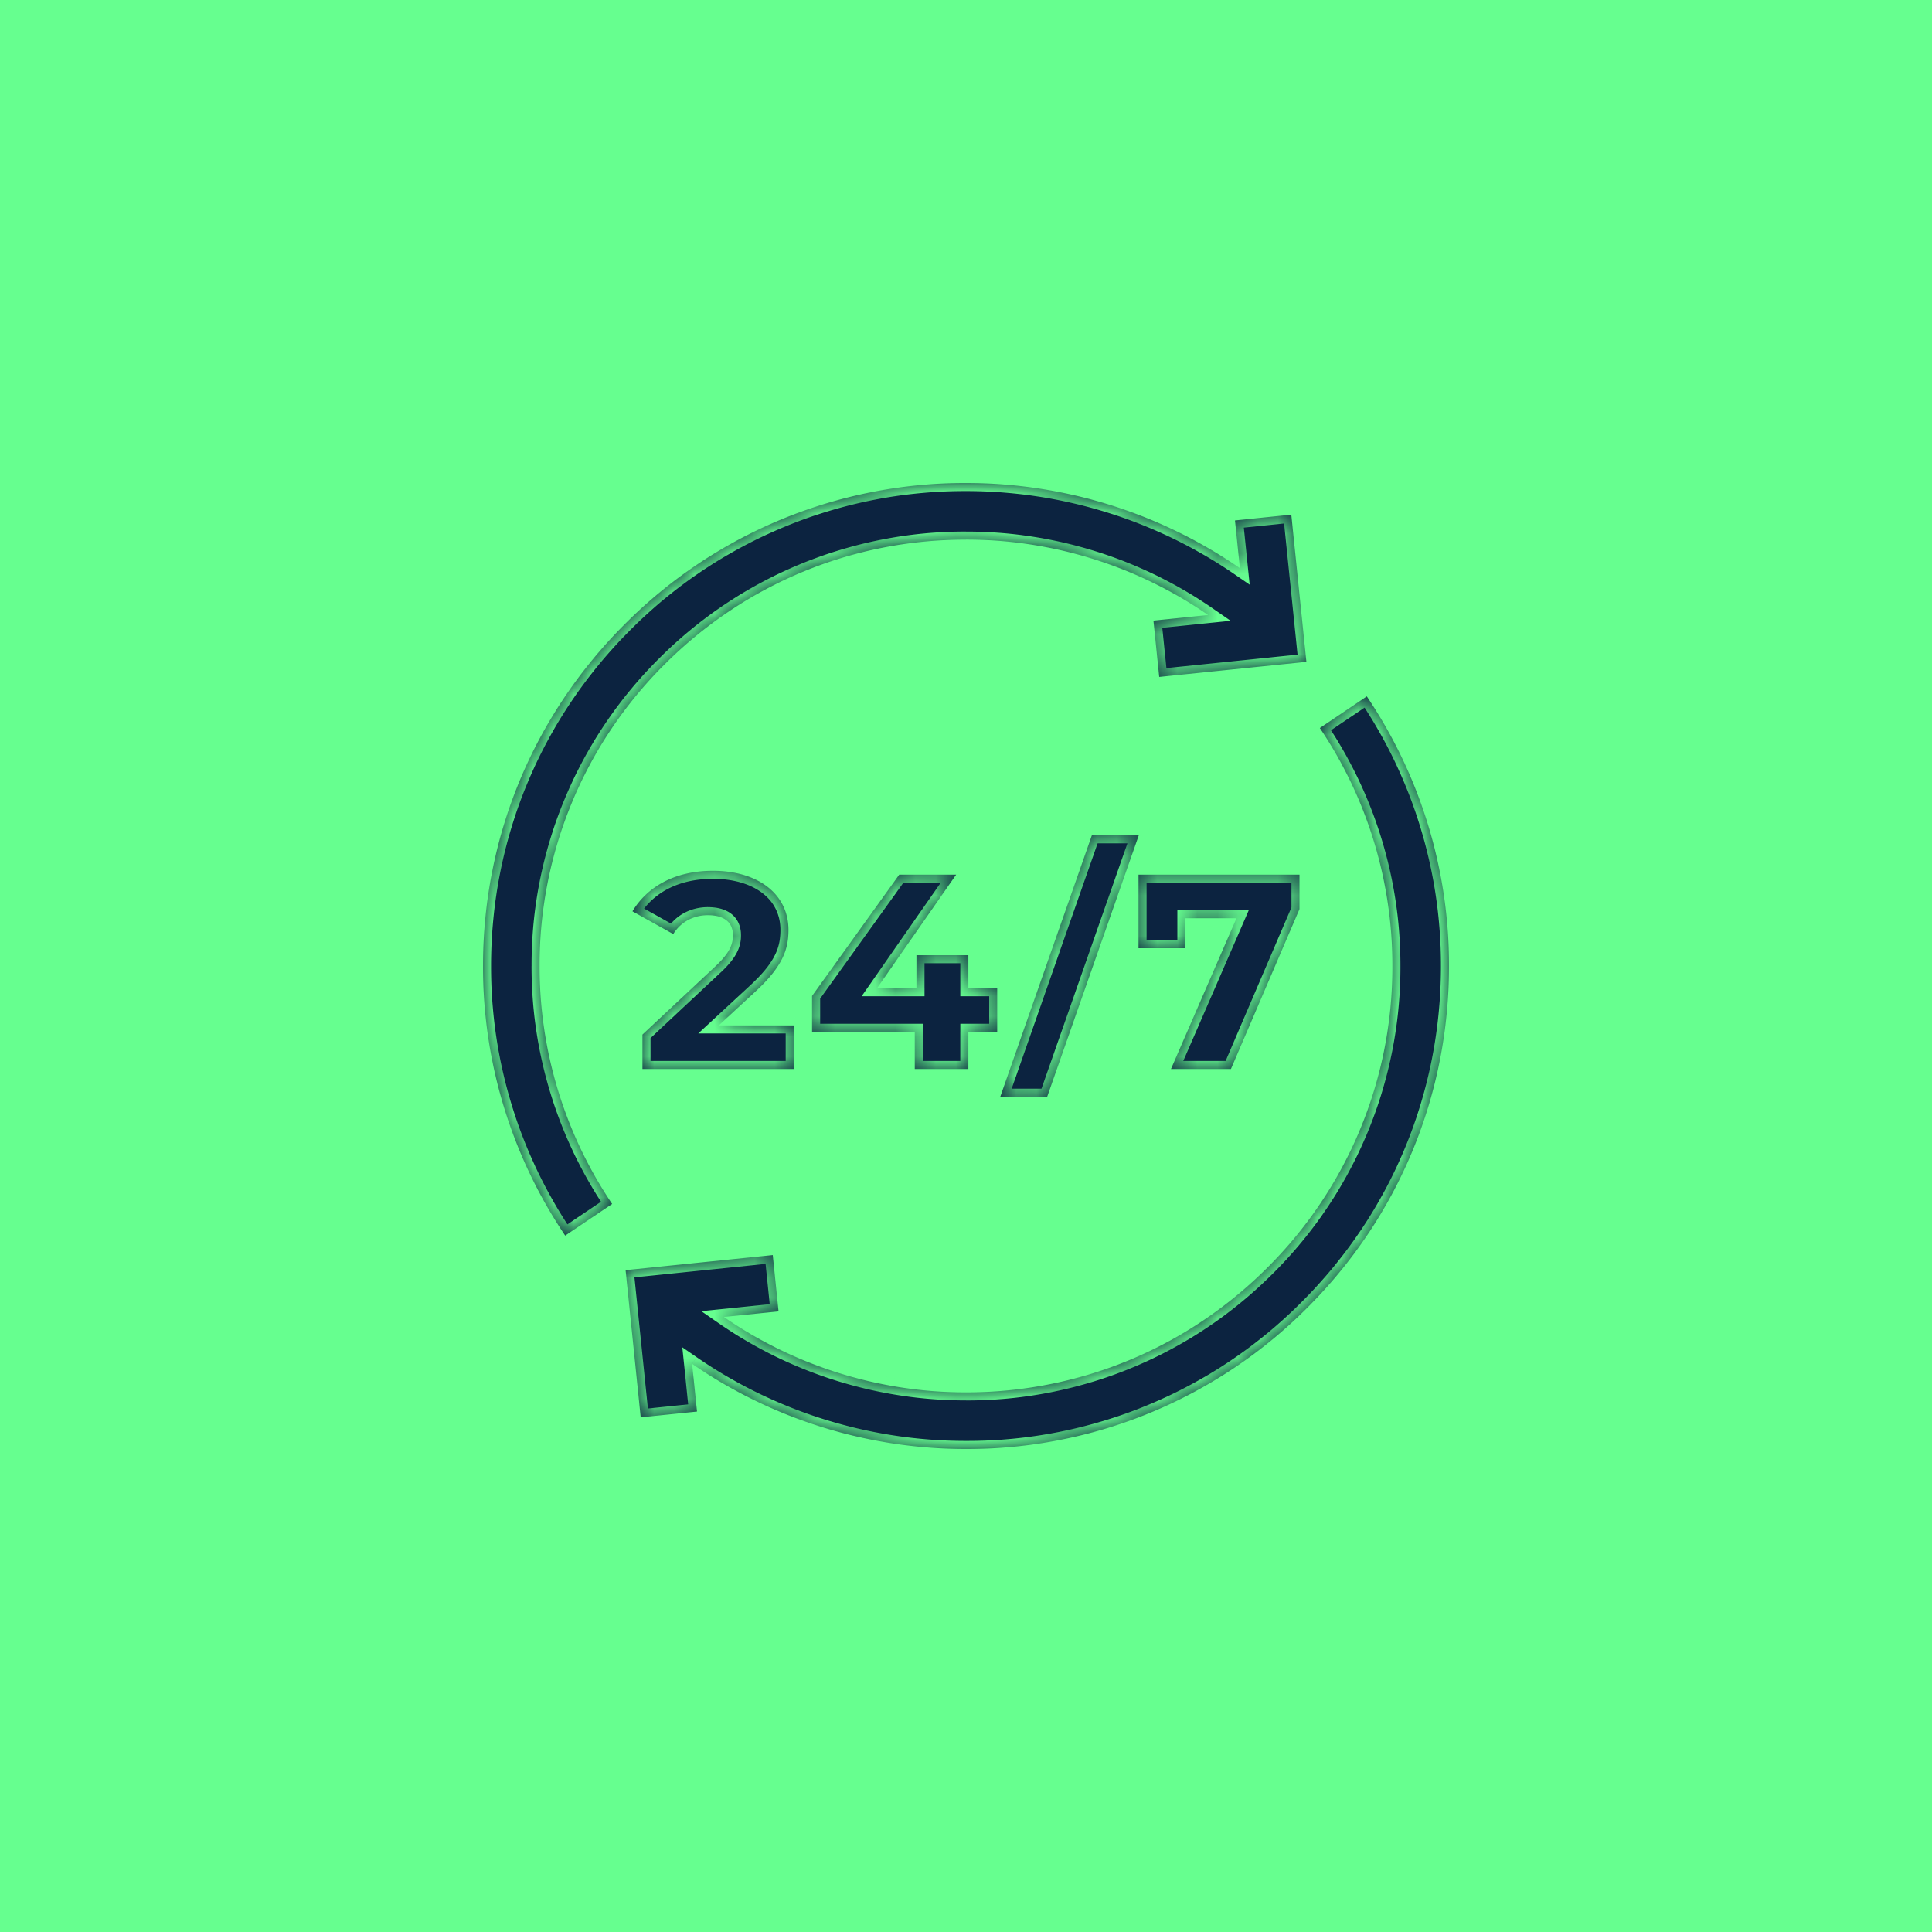
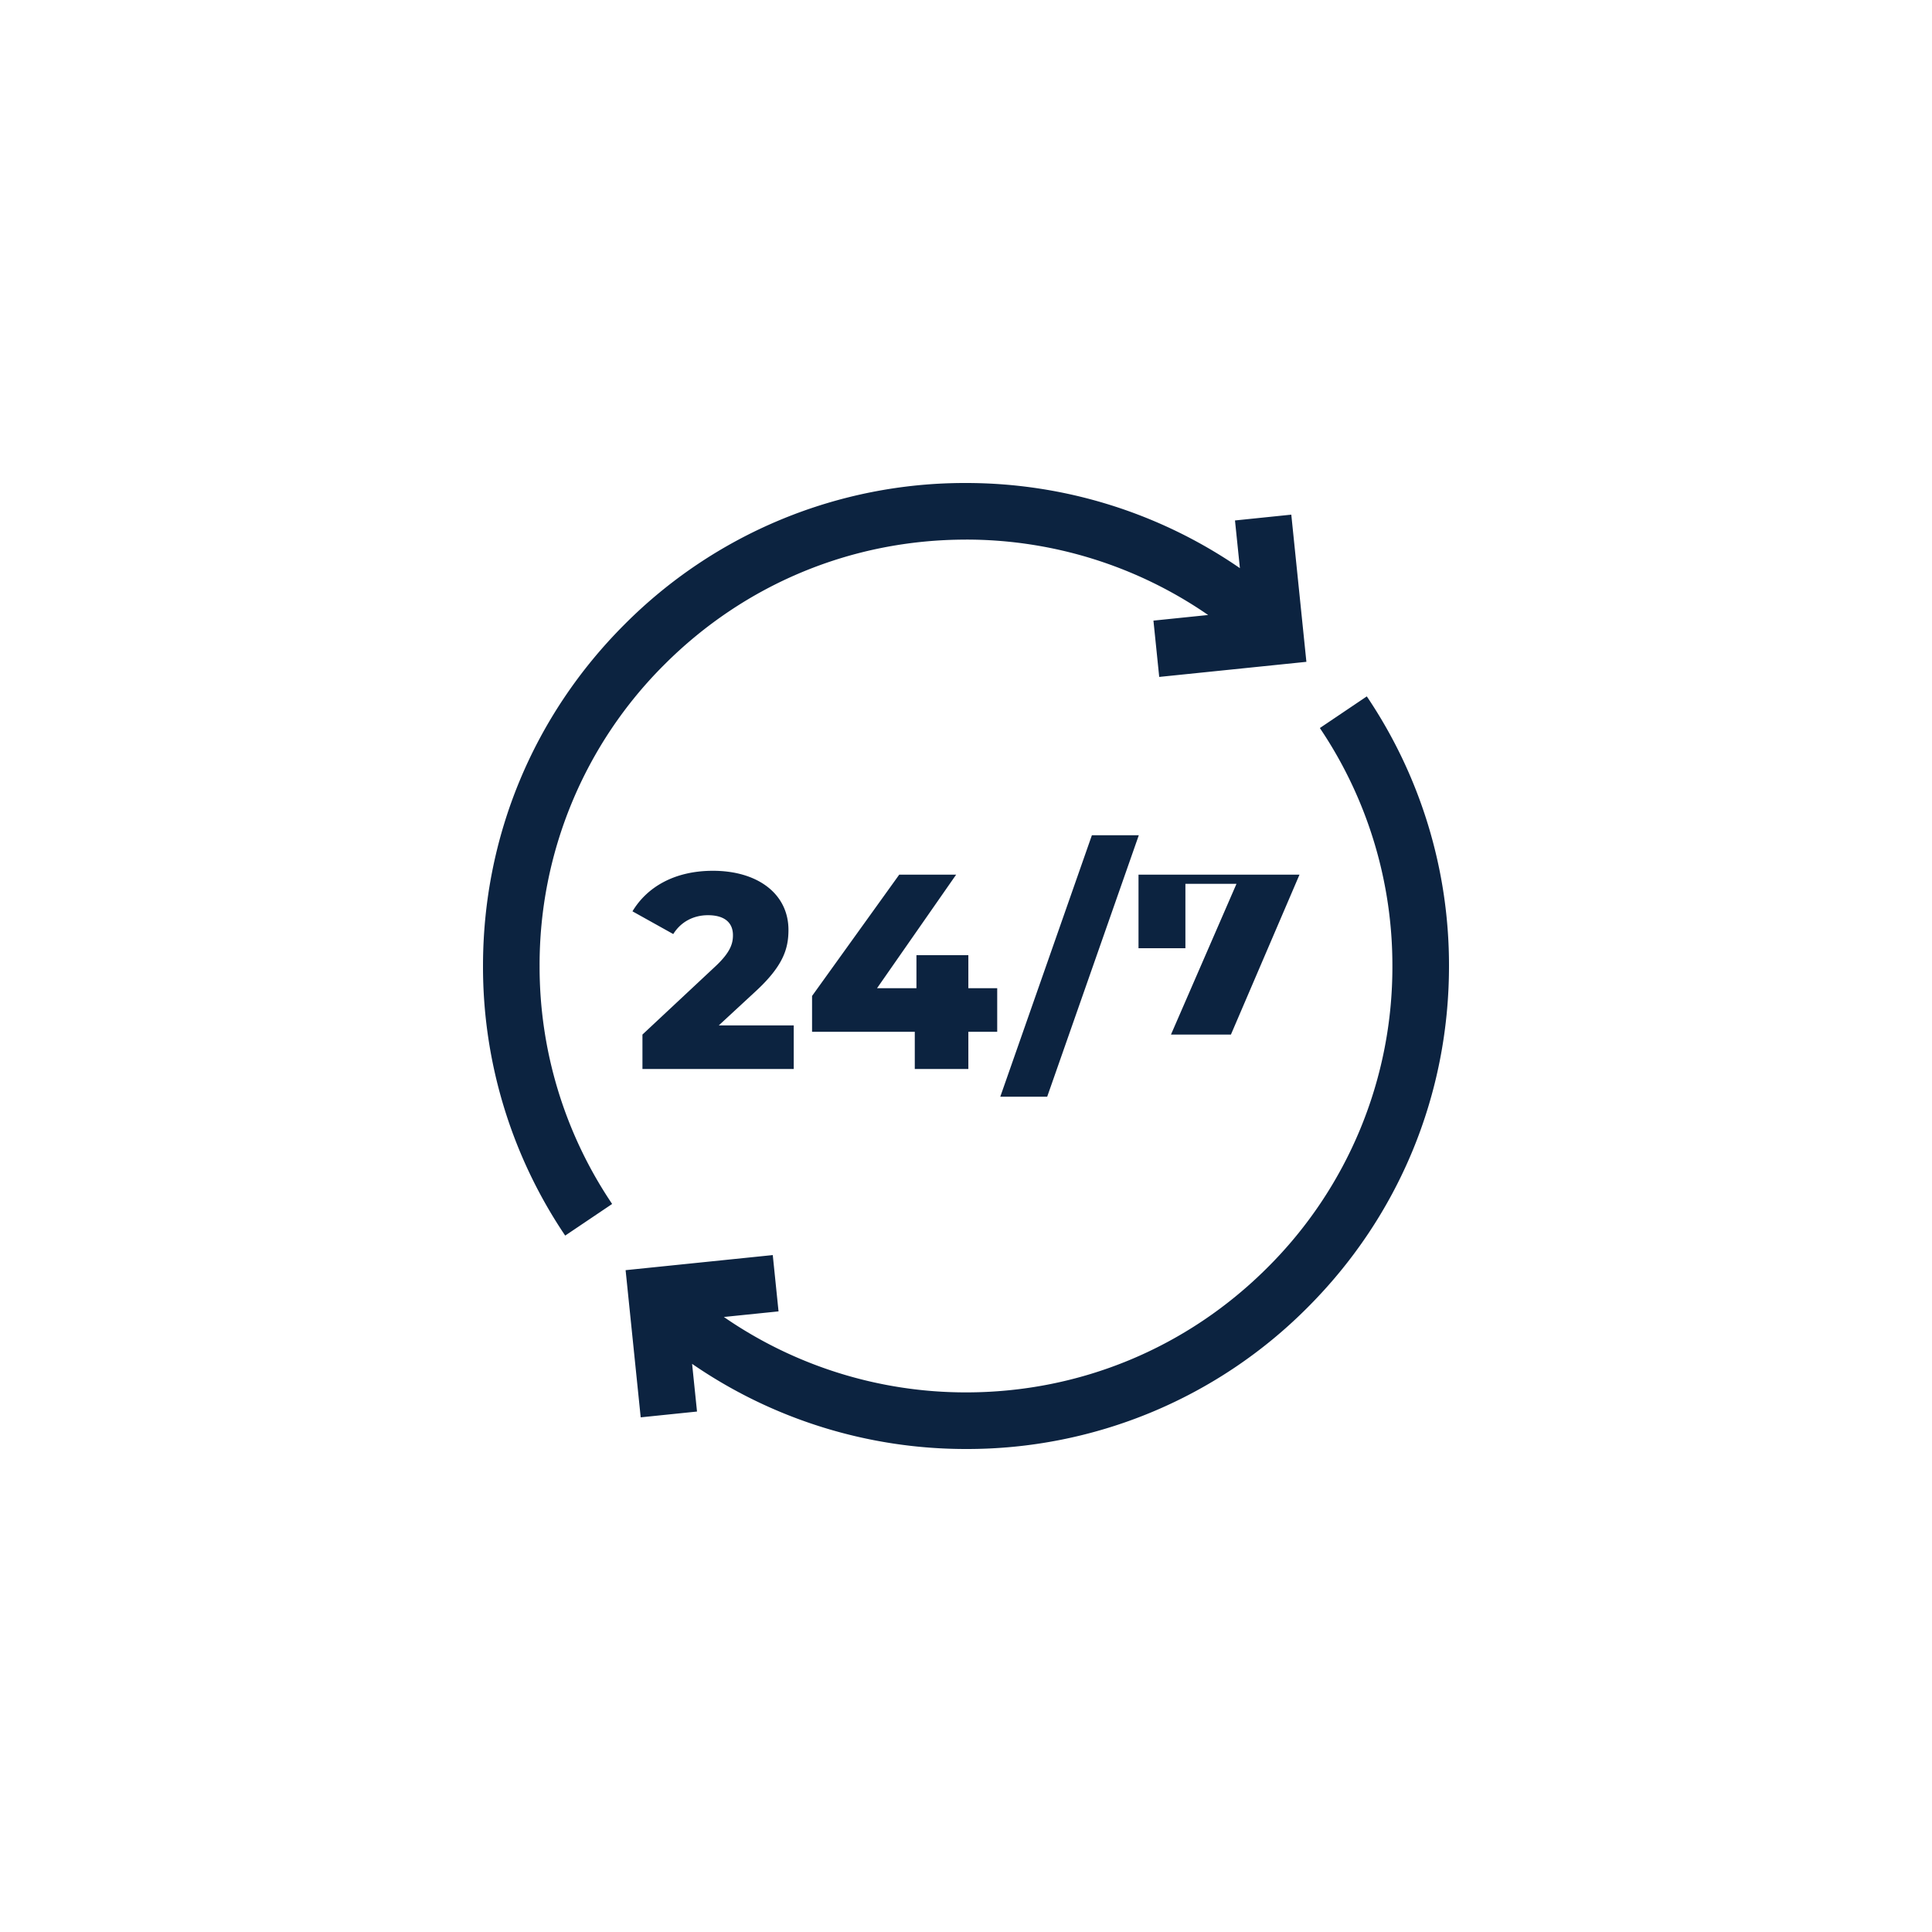
<svg xmlns="http://www.w3.org/2000/svg" width="96" height="96" viewBox="0 0 96 96" fill="none">
-   <path fill="#66FF8F" d="M0 0h96v96H0z" />
  <g clip-path="url(#clip0_445_94)">
    <mask id="a" fill="#fff">
-       <path fill-rule="evenodd" clip-rule="evenodd" d="M48 26.813c-5.66 0-10.98 2.203-14.982 6.205A21.049 21.049 0 0026.812 48a21.08 21.08 0 003.509 11.68l.035.053.06.092-2.332 1.571A23.883 23.883 0 0124 48c0-6.41 2.497-12.438 7.03-16.97A23.843 23.843 0 0148 24c4.895 0 9.627 1.487 13.61 4.231l-.244-2.37 2.798-.288.75 7.313-7.313.75-.287-2.798 2.717-.279A21.147 21.147 0 0048 26.812zm17.584 9.362l2.332-1.572A23.883 23.883 0 0172 48c0 6.41-2.496 12.438-7.03 16.97A23.843 23.843 0 0148 72a23.955 23.955 0 01-13.61-4.231l.244 2.37-2.798.288-.75-7.313 7.312-.75.287 2.798-2.716.278a21.147 21.147 0 0012.03 3.747c5.66 0 10.98-2.203 14.983-6.205A21.049 21.049 0 0069.187 48a21.08 21.08 0 00-3.508-11.68l-.037-.056-.058-.089zM35.716 50.952l1.82-1.683c1.38-1.27 1.642-2.124 1.642-3.062 0-1.793-1.53-2.938-3.751-2.938-1.904 0-3.27.8-4 2.014l2.027 1.13c.386-.62 1.02-.937 1.724-.937.828 0 1.242.372 1.242.993 0 .4-.11.841-.883 1.559l-3.614 3.379v1.71h7.517v-2.165h-3.724zm13.835.317h-1.434v1.848h-2.662v-1.848h-5.104v-1.78l4.331-6.027h2.828l-3.93 5.641h1.958v-1.64h2.579v1.64h1.434v2.166zm2.483 3.227l4.552-12.992h-2.331l-4.552 12.992h2.331zm6.868-8.868v1.49h-2.33v-3.656h7.999v1.71l-3.407 7.945h-2.979l3.255-7.49h-2.538z" />
-     </mask>
-     <path fill-rule="evenodd" clip-rule="evenodd" d="M48 26.813c-5.66 0-10.98 2.203-14.982 6.205A21.049 21.049 0 0026.812 48a21.08 21.08 0 003.509 11.68l.035.053.06.092-2.332 1.571A23.883 23.883 0 0124 48c0-6.41 2.497-12.438 7.03-16.97A23.843 23.843 0 0148 24c4.895 0 9.627 1.487 13.61 4.231l-.244-2.37 2.798-.288.75 7.313-7.313.75-.287-2.798 2.717-.279A21.147 21.147 0 0048 26.812zm17.584 9.362l2.332-1.572A23.883 23.883 0 0172 48c0 6.41-2.496 12.438-7.03 16.97A23.843 23.843 0 0148 72a23.955 23.955 0 01-13.61-4.231l.244 2.37-2.798.288-.75-7.313 7.312-.75.287 2.798-2.716.278a21.147 21.147 0 0012.03 3.747c5.66 0 10.98-2.203 14.983-6.205A21.049 21.049 0 0069.187 48a21.08 21.08 0 00-3.508-11.68l-.037-.056-.058-.089zM35.716 50.952l1.82-1.683c1.38-1.27 1.642-2.124 1.642-3.062 0-1.793-1.53-2.938-3.751-2.938-1.904 0-3.27.8-4 2.014l2.027 1.13c.386-.62 1.02-.937 1.724-.937.828 0 1.242.372 1.242.993 0 .4-.11.841-.883 1.559l-3.614 3.379v1.71h7.517v-2.165h-3.724zm13.835.317h-1.434v1.848h-2.662v-1.848h-5.104v-1.78l4.331-6.027h2.828l-3.93 5.641h1.958v-1.64h2.579v1.64h1.434v2.166zm2.483 3.227l4.552-12.992h-2.331l-4.552 12.992h2.331zm6.868-8.868v1.49h-2.33v-3.656h7.999v1.71l-3.407 7.945h-2.979l3.255-7.49h-2.538z" fill="#0C2340" />
+       </mask>
+     <path fill-rule="evenodd" clip-rule="evenodd" d="M48 26.813c-5.66 0-10.98 2.203-14.982 6.205A21.049 21.049 0 0026.812 48a21.08 21.08 0 003.509 11.68l.035.053.06.092-2.332 1.571A23.883 23.883 0 0124 48c0-6.41 2.497-12.438 7.03-16.97A23.843 23.843 0 0148 24c4.895 0 9.627 1.487 13.61 4.231l-.244-2.37 2.798-.288.75 7.313-7.313.75-.287-2.798 2.717-.279A21.147 21.147 0 0048 26.812zm17.584 9.362l2.332-1.572A23.883 23.883 0 0172 48c0 6.41-2.496 12.438-7.03 16.97A23.843 23.843 0 0148 72a23.955 23.955 0 01-13.61-4.231l.244 2.37-2.798.288-.75-7.313 7.312-.75.287 2.798-2.716.278a21.147 21.147 0 0012.03 3.747c5.66 0 10.98-2.203 14.983-6.205A21.049 21.049 0 0069.187 48a21.08 21.08 0 00-3.508-11.68l-.037-.056-.058-.089zM35.716 50.952l1.82-1.683c1.38-1.27 1.642-2.124 1.642-3.062 0-1.793-1.53-2.938-3.751-2.938-1.904 0-3.27.8-4 2.014l2.027 1.13c.386-.62 1.02-.937 1.724-.937.828 0 1.242.372 1.242.993 0 .4-.11.841-.883 1.559l-3.614 3.379v1.71h7.517v-2.165h-3.724zm13.835.317h-1.434v1.848h-2.662v-1.848h-5.104v-1.78l4.331-6.027h2.828l-3.93 5.641h1.958v-1.64h2.579v1.64h1.434v2.166zm2.483 3.227l4.552-12.992h-2.331l-4.552 12.992h2.331zm6.868-8.868v1.49h-2.33v-3.656h7.999l-3.407 7.945h-2.979l3.255-7.49h-2.538z" fill="#0C2340" />
    <path d="M33.018 33.018l-.283-.283.283.283zM30.321 59.68l.334-.22v-.001l-.334.22zm.035.053l.334-.22-.334.22zm.06.092l.224.331.331-.223-.223-.331-.332.223zm-2.332 1.571l-.332.224.224.332.332-.224-.224-.332zm2.945-30.367l-.282-.282.282.282zm30.58-2.798l-.227.33.714.491-.089-.861-.398.04zm-.243-2.37l-.04-.399-.399.041.041.398.398-.04zm2.798-.288l.398-.04-.041-.398-.398.04.04.398zm.75 7.313l.04.398.399-.041-.041-.398-.398.04zm-7.313.75l-.398.04.041.398.398-.04-.04-.398zm-.287-2.798l-.04-.398-.398.04.04.399.398-.041zm2.717-.279l.04.398 1.08-.11-.893-.617-.227.33zm7.885 4.044l.332-.223-.224-.332-.332.224.224.331zm-2.332 1.572l-.224-.331-.332.223.224.332.332-.224zm-.614 28.796l.283.282-.282-.282zm-30.58 2.798l.228-.33-.714-.491.089.861.398-.04zm.244 2.37l.04.399.398-.041-.04-.398-.398.04zm-2.798.288l-.398.04.04.398.399-.04-.041-.398zm-.75-7.313l-.04-.398-.399.041.041.398.398-.04zm7.312-.75l.398-.04-.04-.399-.398.041.04.398zm.287 2.798l.041.398.398-.041-.04-.398-.399.04zm-2.716.278l-.041-.397-1.079.11.893.617.227-.33zm27.013-2.458l-.283-.283.283.283zm2.697-26.662l-.334.22.334-.22zm-.037-.056l-.334.22.334-.22zM37.538 49.269l-.271-.294.27.294zm-1.82 1.683l-.272-.294-.75.694h1.021v-.4zm-4.29-5.67l-.343-.206-.213.355.36.201.196-.35zm2.027 1.132l-.195.35.333.185.202-.324-.34-.211zm2.083 1.614l-.272-.294-.001.001.273.293zm-3.614 3.379l-.273-.292-.127.118v.174h.4zm0 1.71h-.4v.4h.4v-.4zm7.517 0v.4h.4v-.4h-.4zm0-2.165h.4v-.4h-.4v.4zm8.677.317v-.4h-.4v.4h.4zm1.434 0v.4h.4v-.4h-.4zm-1.434 1.848v.4h.4v-.4h-.4zm-2.662 0h-.4v.4h.4v-.4zm0-1.848h.4v-.4h-.4v.4zm-5.104 0h-.4v.4h.4v-.4zm0-1.78l-.324-.233-.075.105v.129h.4zm4.331-6.027v-.4h-.205l-.12.167.325.233zm2.828 0l.328.229.438-.629h-.766v.4zm-3.93 5.641l-.33-.228-.437.628h.766v-.4zm1.958 0v.4h.4v-.4h-.4zm0-1.64v-.4h-.4v.4h.4zm2.579 0h.4v-.4h-.4v.4zm0 1.64h-.4v.4h.4v-.4zm1.434 0h.4v-.4h-.4v.4zm7.035-7.6l.377.133.187-.532h-.564v.4zm-4.552 12.993v.4h.284l.094-.267-.378-.133zm2.22-12.992v-.4h-.283l-.094.267.378.133zm-4.55 12.992l-.378-.132-.187.532h.564v-.4zm9.198-7.379v.4h.4v-.4h-.4zm0-1.49v-.4h-.4v.4h.4zm-2.33 1.49h-.4v.4h.4v-.4zm0-3.655v-.4h-.4v.4h.4zm7.999 0h.4v-.4h-.4v.4zm0 1.71l.368.158.032-.075v-.083h-.4zm-3.407 7.945v.4h.264l.104-.242-.368-.158zm-2.979 0l-.367-.16-.243.56h.61v-.4zm3.255-7.49l.367.16.243-.56h-.61v.4zm-28.14-12.326A20.649 20.649 0 0148 27.212v-.8a21.449 21.449 0 00-15.265 6.323l.566.566zM27.212 48a20.649 20.649 0 016.089-14.699l-.566-.566A21.45 21.45 0 0026.413 48h.8zm3.442 11.459A20.68 20.68 0 0127.212 48h-.8a21.48 21.48 0 003.575 11.9l.667-.441zm.036.054l-.035-.053-.668.44.035.053.668-.44zm.058.089a9.762 9.762 0 01-.058-.088l-.669.439.063.095.664-.447zm-2.44 2.126l2.332-1.572-.447-.663-2.333 1.572.448.663zM23.6 48c0 4.879 1.436 9.589 4.152 13.62l.664-.447A23.484 23.484 0 0124.4 48h-.8zm7.147-17.253A24.243 24.243 0 0023.6 48h.8c0-6.304 2.454-12.23 6.912-16.688l-.565-.565zM48 23.6a24.243 24.243 0 00-17.253 7.147l.565.565A23.443 23.443 0 0148 24.4v-.8zm13.836 4.302A24.355 24.355 0 0048 23.6v.8c4.813 0 9.467 1.462 13.382 4.16l.454-.658zm-.868-2l.243 2.37.796-.081-.243-2.371-.796.081zm3.155-.727l-2.798.287.082.796 2.798-.287-.082-.796zm1.189 7.67l-.75-7.313-.796.082.75 7.313.796-.082zm-7.67 1.189l7.313-.75-.082-.796-7.312.75.081.796zm-.726-3.155l.288 2.798.795-.082-.287-2.798-.796.082zm3.074-.718l-2.716.28.081.795 2.717-.279-.082-.796zM48 27.212c4.246 0 8.351 1.292 11.804 3.677l.454-.659A21.547 21.547 0 0048 26.413v.8zm19.692 7.06l-2.332 1.572.447.663 2.332-1.572-.447-.663zM72.4 48c0-4.879-1.436-9.589-4.152-13.62l-.664.447A23.483 23.483 0 0171.6 48h.8zm-7.147 17.253A24.243 24.243 0 0072.4 48h-.8c0 6.304-2.454 12.23-6.912 16.688l.565.565zM48 72.4a24.243 24.243 0 0017.253-7.147l-.565-.565A23.443 23.443 0 0148 71.6v.8zm-13.836-4.302A24.356 24.356 0 0048 72.4v-.8a23.556 23.556 0 01-13.382-4.16l-.454.658zm.868 2l-.243-2.37-.796.081.243 2.371.796-.081zm-3.155.727l2.798-.287-.082-.796-2.798.287.082.796zm-1.189-7.67l.75 7.312.796-.081-.75-7.313-.796.082zm7.67-1.189l-7.313.75.082.796 7.312-.75-.081-.796zm.725 3.155l-.287-2.798-.795.082.287 2.798.795-.082zm-3.073.717l2.716-.278-.081-.796-2.717.279.082.795zM48 68.788a20.747 20.747 0 01-11.804-3.677l-.454.659A21.547 21.547 0 0048 69.587v-.8zm14.699-6.09a20.648 20.648 0 01-14.7 6.09v.8a21.448 21.448 0 0015.265-6.323l-.565-.566zM68.787 48A20.649 20.649 0 0162.7 62.699l.566.566A21.449 21.449 0 0069.587 48h-.8zm-3.441-11.46A20.68 20.68 0 0168.787 48h.8a21.48 21.48 0 00-3.574-11.9l-.667.44zm-.038-.056l.037.056.668-.44-.037-.056-.668.44zm-.056-.085l.056.084.669-.439-.062-.092-.663.447zM37.266 48.975l-1.82 1.683.543.587 1.82-1.682-.543-.588zm1.513-2.768c0 .426-.058.81-.263 1.232-.209.429-.581.921-1.249 1.535l.542.59c.71-.655 1.16-1.225 1.427-1.775.27-.558.343-1.07.343-1.582h-.8zm-3.351-2.538c1.045 0 1.89.27 2.464.713.564.436.887 1.055.887 1.825h.8a3.021 3.021 0 00-1.198-2.458c-.748-.578-1.779-.88-2.953-.88v.8zm-3.658 1.82c.65-1.078 1.875-1.82 3.658-1.82v-.8c-2.024 0-3.53.858-4.343 2.207l.685.413zm1.88.576l-2.027-1.131-.39.698 2.027 1.131.39-.698zm1.53-.99c-.831 0-1.6.38-2.064 1.127l.679.423c.307-.494.808-.75 1.384-.75v-.8zm1.64 1.394c0-.405-.139-.777-.455-1.038-.305-.25-.72-.355-1.186-.355v.8c.361 0 .567.082.677.172.097.08.165.205.165.421h.8zm-1.01 1.852c.407-.378.664-.706.817-1.014.158-.318.194-.592.194-.838h-.8c0 .154-.02.3-.11.483-.096.191-.28.443-.645.782l.544.587zm-3.613 3.378l3.614-3.38-.546-.584-3.614 3.38.546.584zm.127 1.418v-1.71h-.8v1.71h.8zm7.117-.4h-7.517v.8h7.517v-.8zm-.4-1.765v2.165h.8v-2.165h-.8zm-3.324.4h3.724v-.8h-3.724v.8zm12.4.317h1.435v-.8h-1.434v.8zm.4 1.448v-1.848h-.8v1.848h.8zm-3.061.4h2.662v-.8h-2.662v.8zm-.4-2.248v1.848h.8v-1.848h-.8zm-4.703.4h5.103v-.8h-5.104v.8zm-.4-2.18v1.78h.8v-1.78h-.8zm4.406-6.26l-4.331 6.027.65.467 4.33-6.027-.65-.467zm3.152-.167h-2.828v.8h2.828v-.8zm-3.603 6.27l3.931-5.641-.656-.458-3.931 5.642.656.457zm1.63-.629H43.58v.8h1.959v-.8zm-.4-1.24v1.64h.8v-1.64h-.8zm2.98-.4h-2.58v.8h2.58v-.8zm.4 2.04v-1.64h-.8v1.64h.8zm1.034-.4h-1.434v.8h1.434v-.8zm.4 2.566v-2.166h-.8v2.166h.8zm6.257-9.898l-4.551 12.993.755.265 4.551-12.993-.755-.265zm-1.953.533h2.33v-.8h-2.33v.8zm-4.174 12.724l4.551-12.992-.755-.265-4.551 12.993.755.265zm1.953-.532h-2.33v.8h2.33v-.8zm7.268-6.979v-1.49h-.8v1.49h.8zm-2.73.4h2.33v-.8h-2.33v.8zm-.4-4.055v3.655h.8v-3.655h-.8zm8.399-.4h-8v.8h8v-.8zm.4 2.11v-1.71h-.8v1.71h.8zm-3.44 8.103l3.408-7.945-.736-.315-3.406 7.944.735.316zm-3.346.242h2.98v-.8h-2.98v.8zm2.888-8.049l-3.255 7.49.734.318 3.255-7.489-.734-.319zm-2.17.56h2.537v-.8h-2.538v.8z" fill="#66FF8F" mask="url(#a)" />
  </g>
  <defs>
    <clipPath id="clip0_445_94">
      <path fill="#fff" transform="translate(24 24)" d="M0 0h48v48H0z" />
    </clipPath>
  </defs>
</svg>